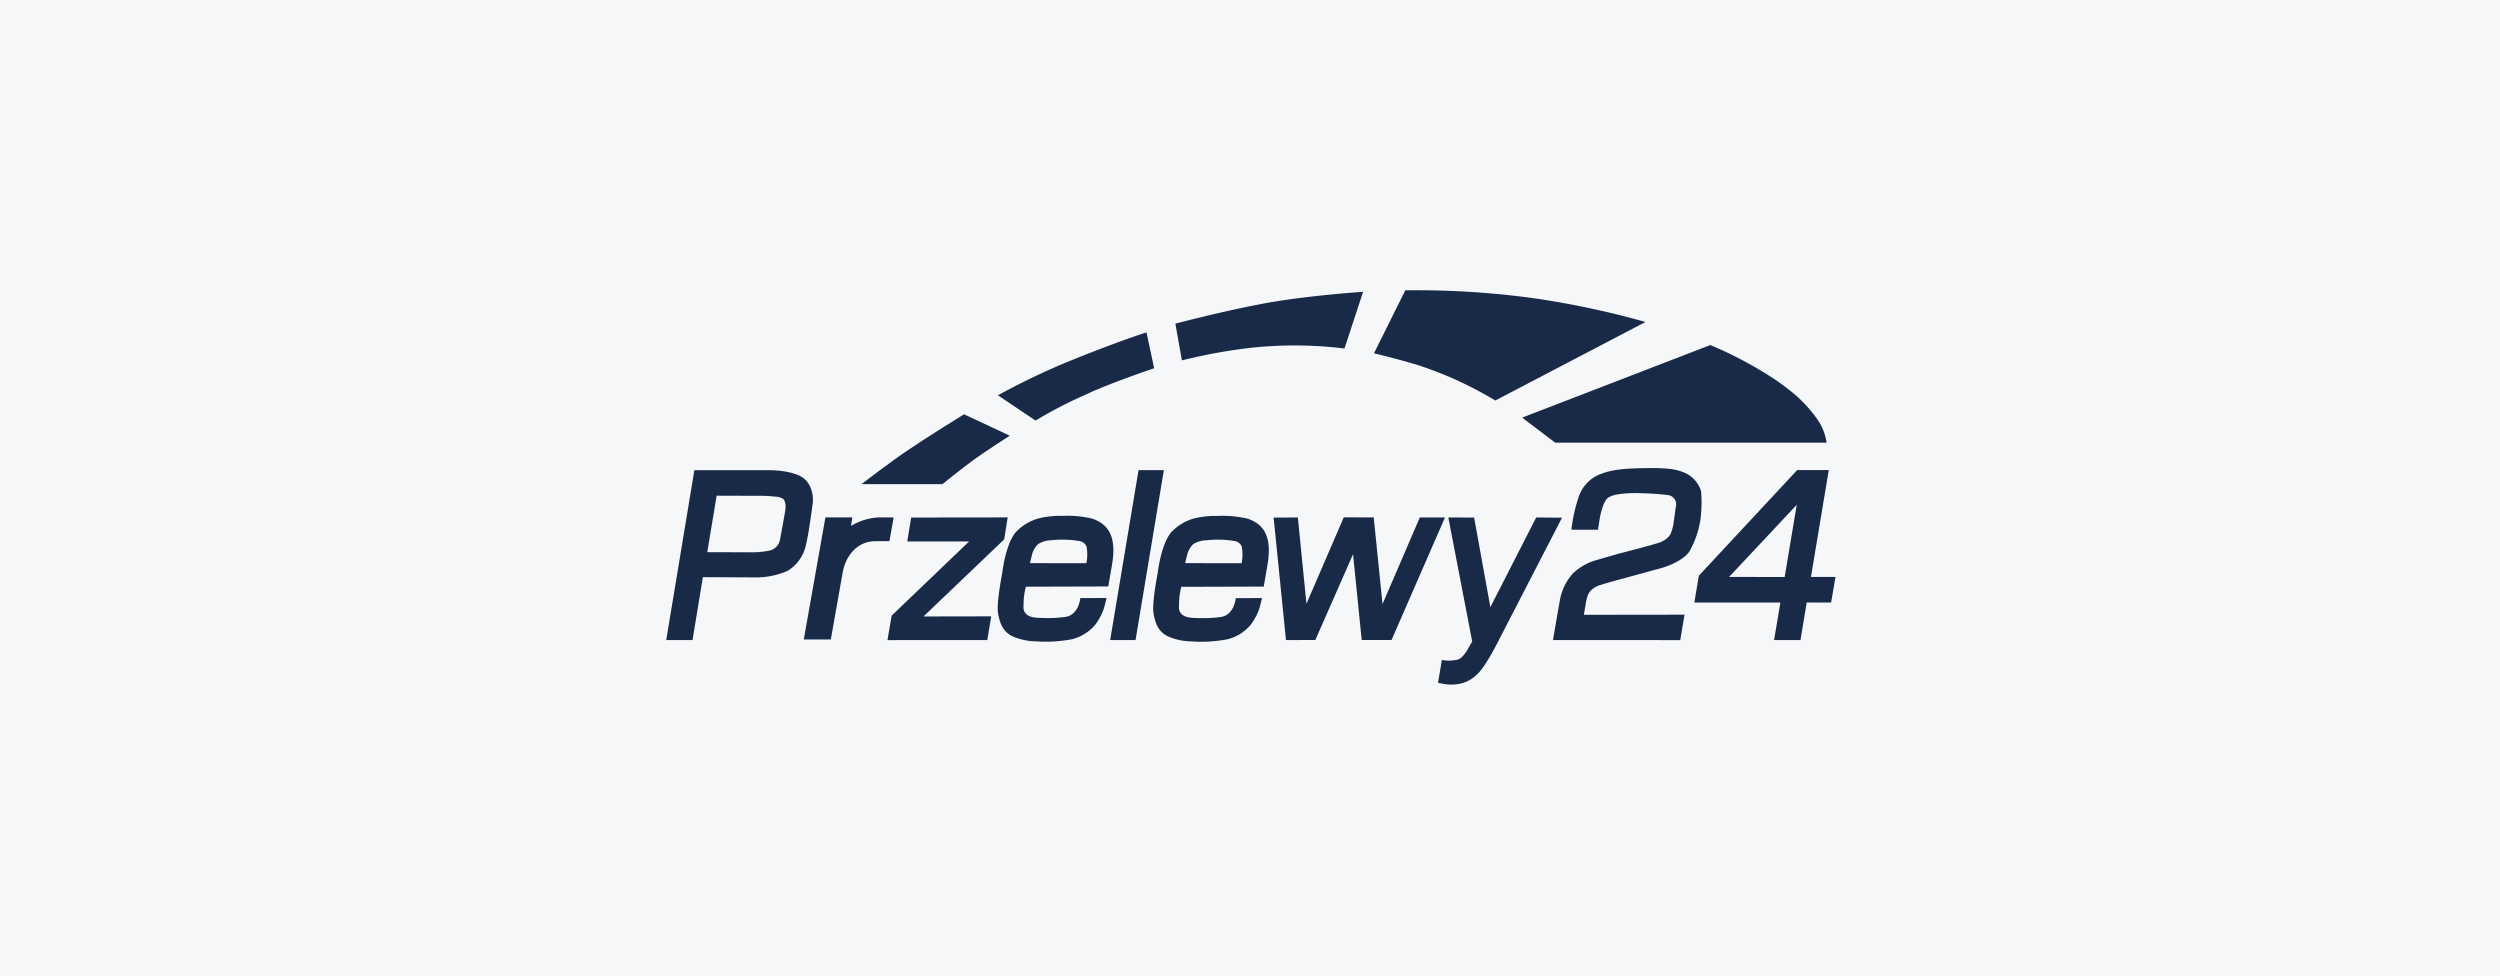
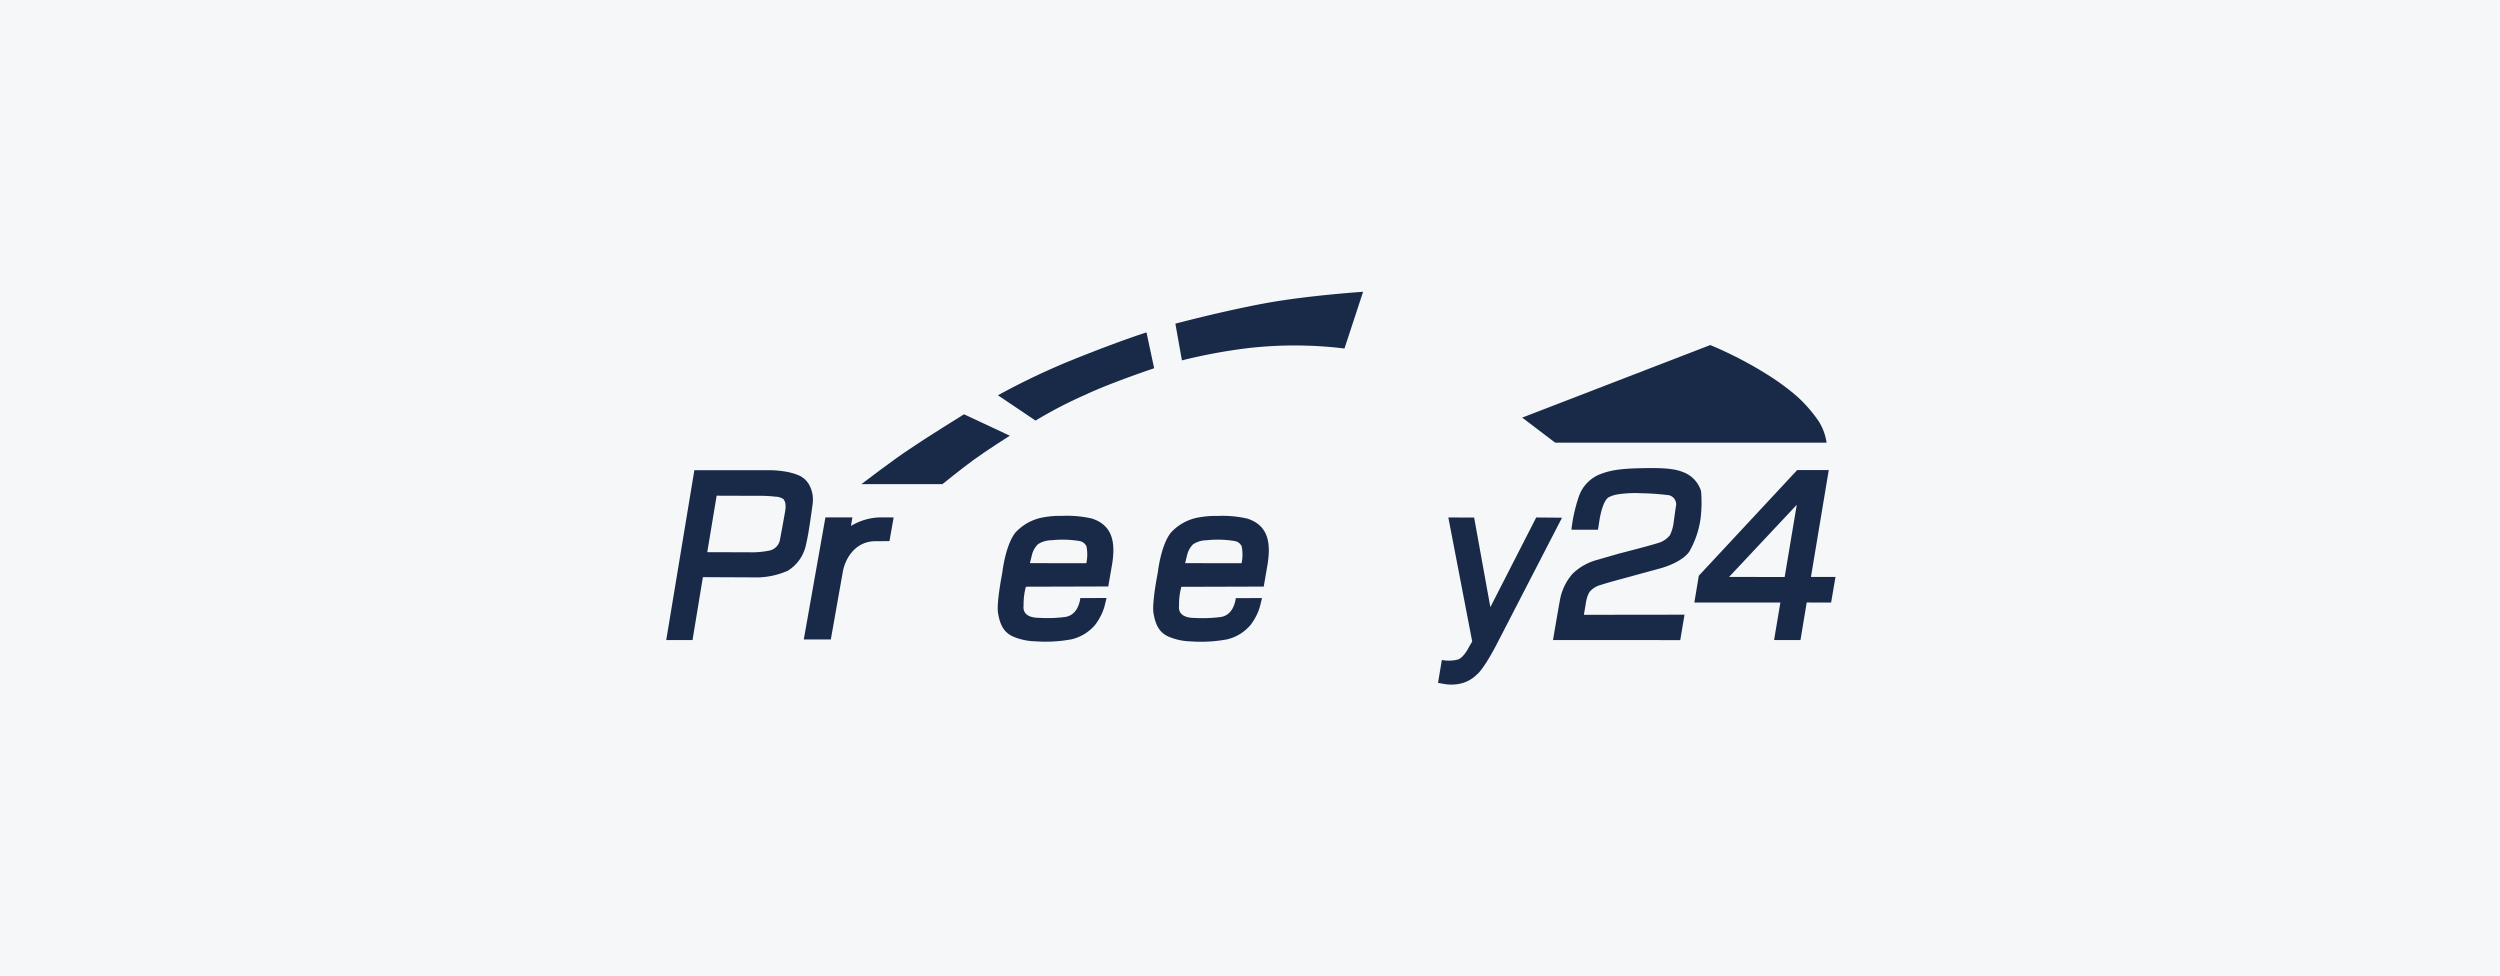
<svg xmlns="http://www.w3.org/2000/svg" width="379" height="148" viewBox="0 0 379 148">
  <g transform="translate(-481 -1432)">
    <g transform="translate(257 753)">
      <g transform="translate(142 591)">
        <g transform="translate(-13 -208)">
          <rect width="379" height="148" transform="translate(95 296)" fill="#f6f7f9" />
        </g>
      </g>
    </g>
    <g transform="translate(569.3 1459.414)">
-       <path d="M374.793,384.719l14.633-.019-.533,3.331-12.237,11.685,10.273-.019-.6,3.593L371.2,403.3l.636-3.714,11.732-11.236H374.2Z" transform="translate(-324.959 -333.674)" fill="#192a49" fill-rule="evenodd" />
      <path d="M33.825,309.588a3.66,3.66,0,0,0-1.282-.8,9.309,9.309,0,0,0-1.7-.458,14.4,14.4,0,0,0-1.946-.206c-.468-.019-.767-.019-.767-.019H16.966L12.7,333.866h3.986l1.572-9.543,7.728.037a11.83,11.83,0,0,0,5.146-1.01,6.057,6.057,0,0,0,2.7-3.7s.234-.954.43-2.114c.215-1.282.43-2.816.543-3.63.047-.355.075-.58.075-.58a3.542,3.542,0,0,0,.056-.674,4.6,4.6,0,0,0-.524-2.255A3.7,3.7,0,0,0,33.825,309.588Zm-3.069,4.547c0,.047-.356,2.114-.823,4.566a2.058,2.058,0,0,1-1.721,1.619,13.27,13.27,0,0,1-2.835.234l-6.456-.019,1.422-8.561,5.847.019s.393-.009.945,0a19.064,19.064,0,0,1,2.142.131,2.16,2.16,0,0,1,1.207.384,1.586,1.586,0,0,1,.3.842A3.511,3.511,0,0,1,30.757,314.134Z" transform="translate(0 -264.241)" fill="#192a49" fill-rule="evenodd" />
-       <path d="M736.4,308.1h3.836l-4.294,25.766-3.845-.009Z" transform="translate(-652.094 -264.241)" fill="#192a49" fill-rule="evenodd" />
-       <path d="M996.9,384.628l3.677-.009,1.3,13.079,5.66-13.1,4.538.009,1.338,13.136,5.651-13.126h3.817l-8.1,18.571h-4.528l-1.31-13-5.716,13-4.453.019Z" transform="translate(-892.12 -333.583)" fill="#192a49" fill-rule="evenodd" />
+       <path d="M736.4,308.1h3.836Z" transform="translate(-652.094 -264.241)" fill="#192a49" fill-rule="evenodd" />
      <g transform="translate(62.956 50.789)">
        <path d="M564.134,382.577a16.781,16.781,0,0,0-4.519-.4,14.008,14.008,0,0,0-2.8.215,7.47,7.47,0,0,0-4.257,2.3c-1.544,1.909-2,6.081-2,6.081s-.917,4.612-.646,6.156.749,2.966,2.489,3.63a9.222,9.222,0,0,0,3.218.636,21.268,21.268,0,0,0,5.445-.309,6.674,6.674,0,0,0,3.574-2.2,9.266,9.266,0,0,0,.945-1.553,7.425,7.425,0,0,0,.533-1.506l.243-1-3.976.009s-.215,2.629-2.367,2.872a20.157,20.157,0,0,1-3.714.131c-.412-.019-2.713.084-2.526-1.843a.673.673,0,0,1,.009-.122,9.953,9.953,0,0,1,.346-2.76l12.49-.037.533-3.087C567.774,386.291,567.334,383.624,564.134,382.577Zm-.833,6.774-8.561-.009.337-1.357a3.408,3.408,0,0,1,.889-1.516,3.939,3.939,0,0,1,2.068-.6,15.646,15.646,0,0,1,4.154.112,1.419,1.419,0,0,1,1.132.823A6.483,6.483,0,0,1,563.3,389.35Z" transform="translate(-549.863 -382.172)" fill="#192a49" />
-         <path d="M591.884,526.9c0,.028-.009.056-.009.084C591.865,527.131,591.884,526.888,591.884,526.9Z" transform="translate(-587.942 -513.357)" fill="#192a49" />
      </g>
      <g transform="translate(86.523 50.799)">
-         <path d="M843.709,527c0,.028-.009.056-.009.084C843.7,527.231,843.709,526.988,843.709,527Z" transform="translate(-839.777 -513.457)" fill="#192a49" />
        <path d="M816.034,382.677a16.782,16.782,0,0,0-4.519-.4,14.008,14.008,0,0,0-2.8.215,7.47,7.47,0,0,0-4.257,2.3c-1.544,1.909-2,6.081-2,6.081s-.917,4.612-.646,6.156.749,2.966,2.489,3.63a9.224,9.224,0,0,0,3.219.636,21.269,21.269,0,0,0,5.445-.309,6.674,6.674,0,0,0,3.574-2.2,9.25,9.25,0,0,0,.945-1.553,7.414,7.414,0,0,0,.533-1.506l.243-1-3.976.009s-.215,2.629-2.367,2.872a21.625,21.625,0,0,1-3.714.14c-.411-.019-2.713.075-2.526-1.843a.676.676,0,0,1,.009-.122,9.957,9.957,0,0,1,.346-2.76l12.49-.037.533-3.087C819.674,386.391,819.234,383.715,816.034,382.677Zm-.87,6.764-8.561-.009.337-1.357a3.408,3.408,0,0,1,.889-1.516,3.915,3.915,0,0,1,2.068-.6,15.65,15.65,0,0,1,4.154.112,1.419,1.419,0,0,1,1.132.823A6.5,6.5,0,0,1,815.164,389.441Z" transform="translate(-801.763 -382.272)" fill="#192a49" />
      </g>
      <path d="M1268.773,384.809l2.461,13.585,6.952-13.594,3.911.037-10.02,19.413s-1.815,3.518-2.938,4.407a5.1,5.1,0,0,1-2.732,1.385,6.264,6.264,0,0,1-2.171,0l-.936-.168.58-3.471a5.636,5.636,0,0,0,2.47-.075c.926-.365,1.665-1.937,1.665-1.937l.468-.786-3.621-18.805,3.911.009Z" transform="translate(-1133.596 -333.765)" fill="#192a49" fill-rule="evenodd" />
      <path d="M1452.388,314.091l4.032.009.243-1.562s.43-2.825,1.394-3.368a4.564,4.564,0,0,1,1.375-.44,18.037,18.037,0,0,1,3.49-.168,39.081,39.081,0,0,1,4.014.271,1.418,1.418,0,0,1,1.272,1.843l-.337,2.461a5.967,5.967,0,0,1-.543,1.787,3.514,3.514,0,0,1-1.852,1.2c-1.328.43-5.875,1.59-5.875,1.59l-3.574,1.029a8.516,8.516,0,0,0-3.424,1.993,8.2,8.2,0,0,0-1.89,3.714c-.168.8-1.113,6.371-1.113,6.371l19.292.009.646-3.855-15.259.019.271-1.572s.178-1.619.833-2.152a3.31,3.31,0,0,1,1.525-.823c.73-.262,3.218-.926,3.218-.926l5.754-1.572s3.144-.8,4.379-2.526a14.049,14.049,0,0,0,1.712-5,20.325,20.325,0,0,0,.075-4.191,4.482,4.482,0,0,0-2.348-2.713c-1.151-.515-2.348-.814-5.819-.767s-5.193.206-6.951.861a5.563,5.563,0,0,0-3.424,3.49,24.054,24.054,0,0,0-1.113,4.987Z" transform="translate(-1302.466 -261.203)" fill="#192a49" fill-rule="evenodd" />
      <path d="M1696.373,324.2l2.7-16.2h-4.79l-14.913,16.017-.674,4.06h13.042l-.954,5.688,4,.009.945-5.7,3.7.009.664-3.883Zm-3.986.009-8.43-.009,10.263-10.937Z" transform="translate(-1510.132 -264.15)" fill="#192a49" fill-rule="evenodd" />
      <path d="M328.9,228.191h12.284s2.751-2.227,4.706-3.658,5.511-3.686,5.511-3.686l-6.942-3.246s-5.866,3.63-8.355,5.342c-2.414,1.581-7.2,5.249-7.2,5.249Z" transform="translate(-286.617 -182.208)" fill="#192a49" fill-rule="evenodd" />
      <path d="M555.9,98.269l-5.7-3.836a107.709,107.709,0,0,1,12.013-5.66c6.848-2.732,10.507-3.873,10.507-3.873l1.16,5.436s-6.6,2.208-10.376,3.995a66.083,66.083,0,0,0-7.606,3.939Z" transform="translate(-487.212 -61.923)" fill="#192a49" fill-rule="evenodd" />
      <path d="M838.692,29.5l-.992-5.567s7.035-1.871,13.472-3.069S866.16,19.1,866.16,19.1l-2.825,8.6a61.946,61.946,0,0,0-14.567-.065A81.751,81.751,0,0,0,838.692,29.5Z" transform="translate(-747.814 -2.279)" fill="#192a49" fill-rule="evenodd" />
-       <path d="M1159.5,26.149l4.753-9.552a131.406,131.406,0,0,1,19.395,1.188,133.2,133.2,0,0,1,17.018,3.611l-22.772,11.91a56.709,56.709,0,0,0-11.929-5.436c-3.742-1.1-6.465-1.721-6.465-1.721Z" transform="translate(-1039.507 0)" fill="#192a49" fill-rule="evenodd" />
      <path d="M1399.7,116.4l5.005,3.8h41.138a8.178,8.178,0,0,0-1.179-3.218,20.9,20.9,0,0,0-3.228-3.733,35.765,35.765,0,0,0-3.789-2.872,59.662,59.662,0,0,0-9.431-4.977l-28.516,11Z" transform="translate(-1257.234 -80.505)" fill="#192a49" fill-rule="evenodd" />
      <path d="M247,384.7a9.009,9.009,0,0,0-4.248,1.291l.215-1.291h-4.089L235.6,403.2h4.1l1.815-10.245c.374-2.077,1.927-4.65,4.959-4.65l2.114-.009.636-3.593Z" transform="translate(-202.046 -333.674)" fill="#192a49" />
    </g>
  </g>
</svg>